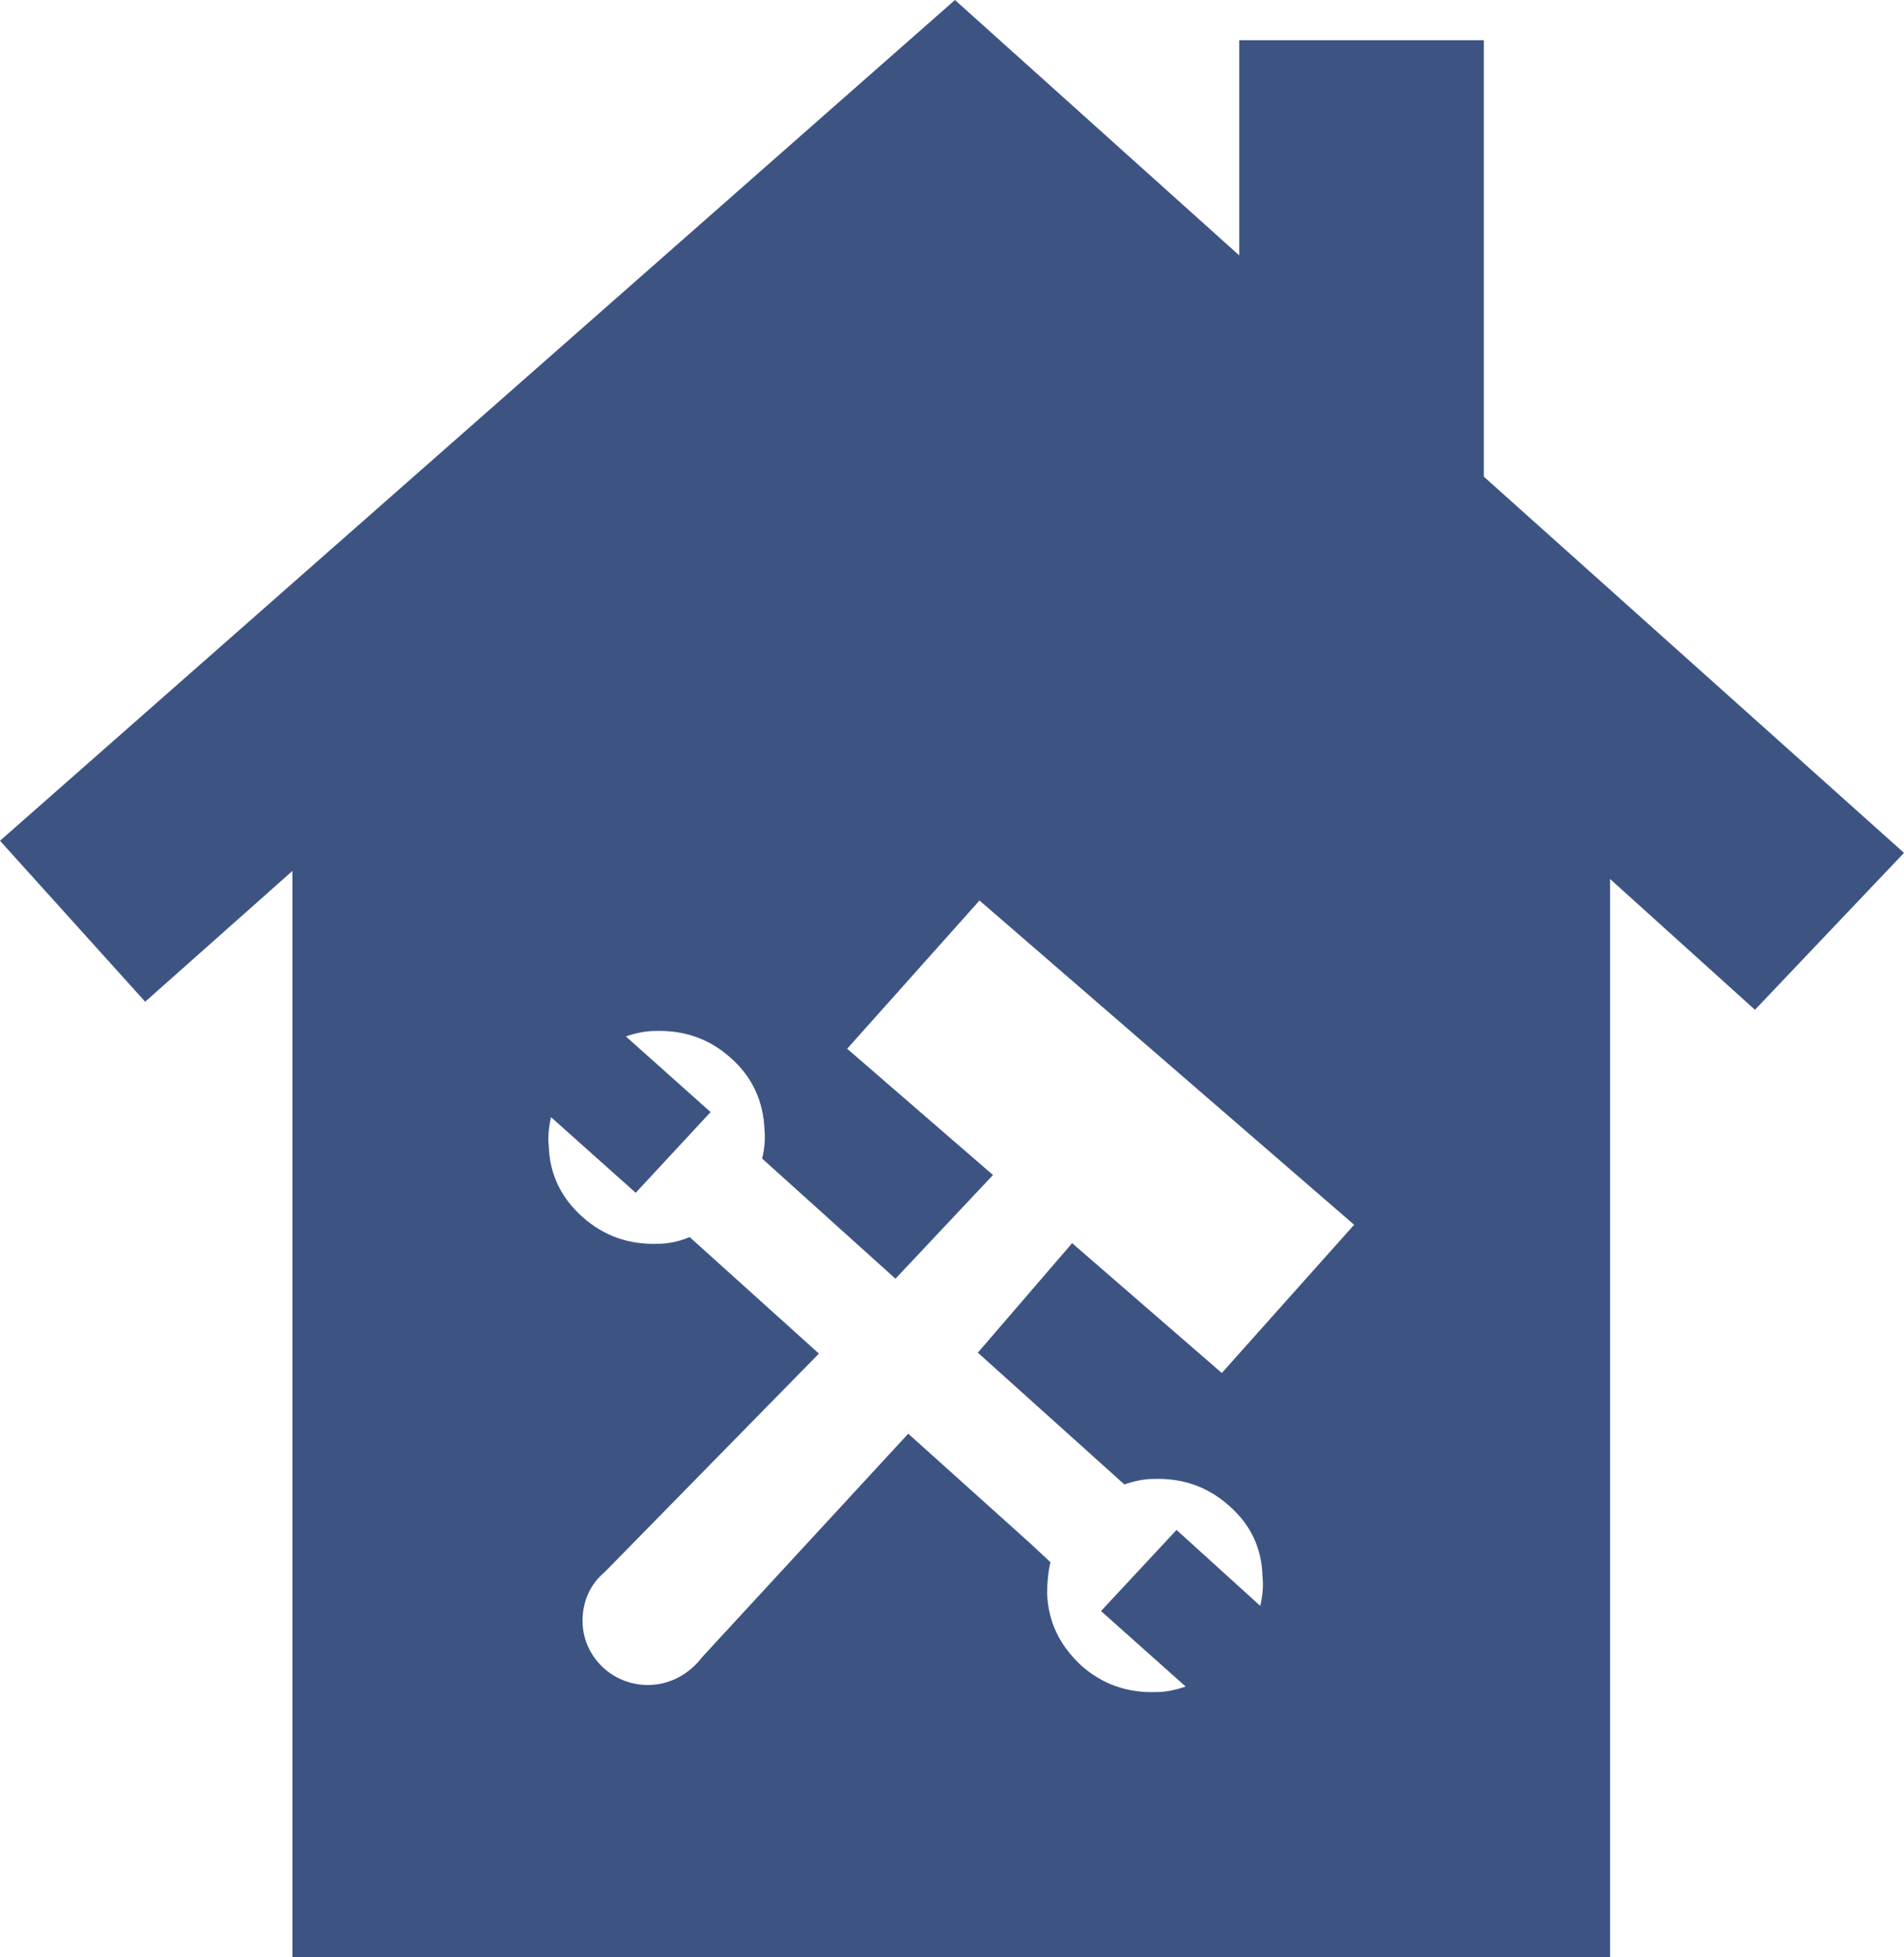
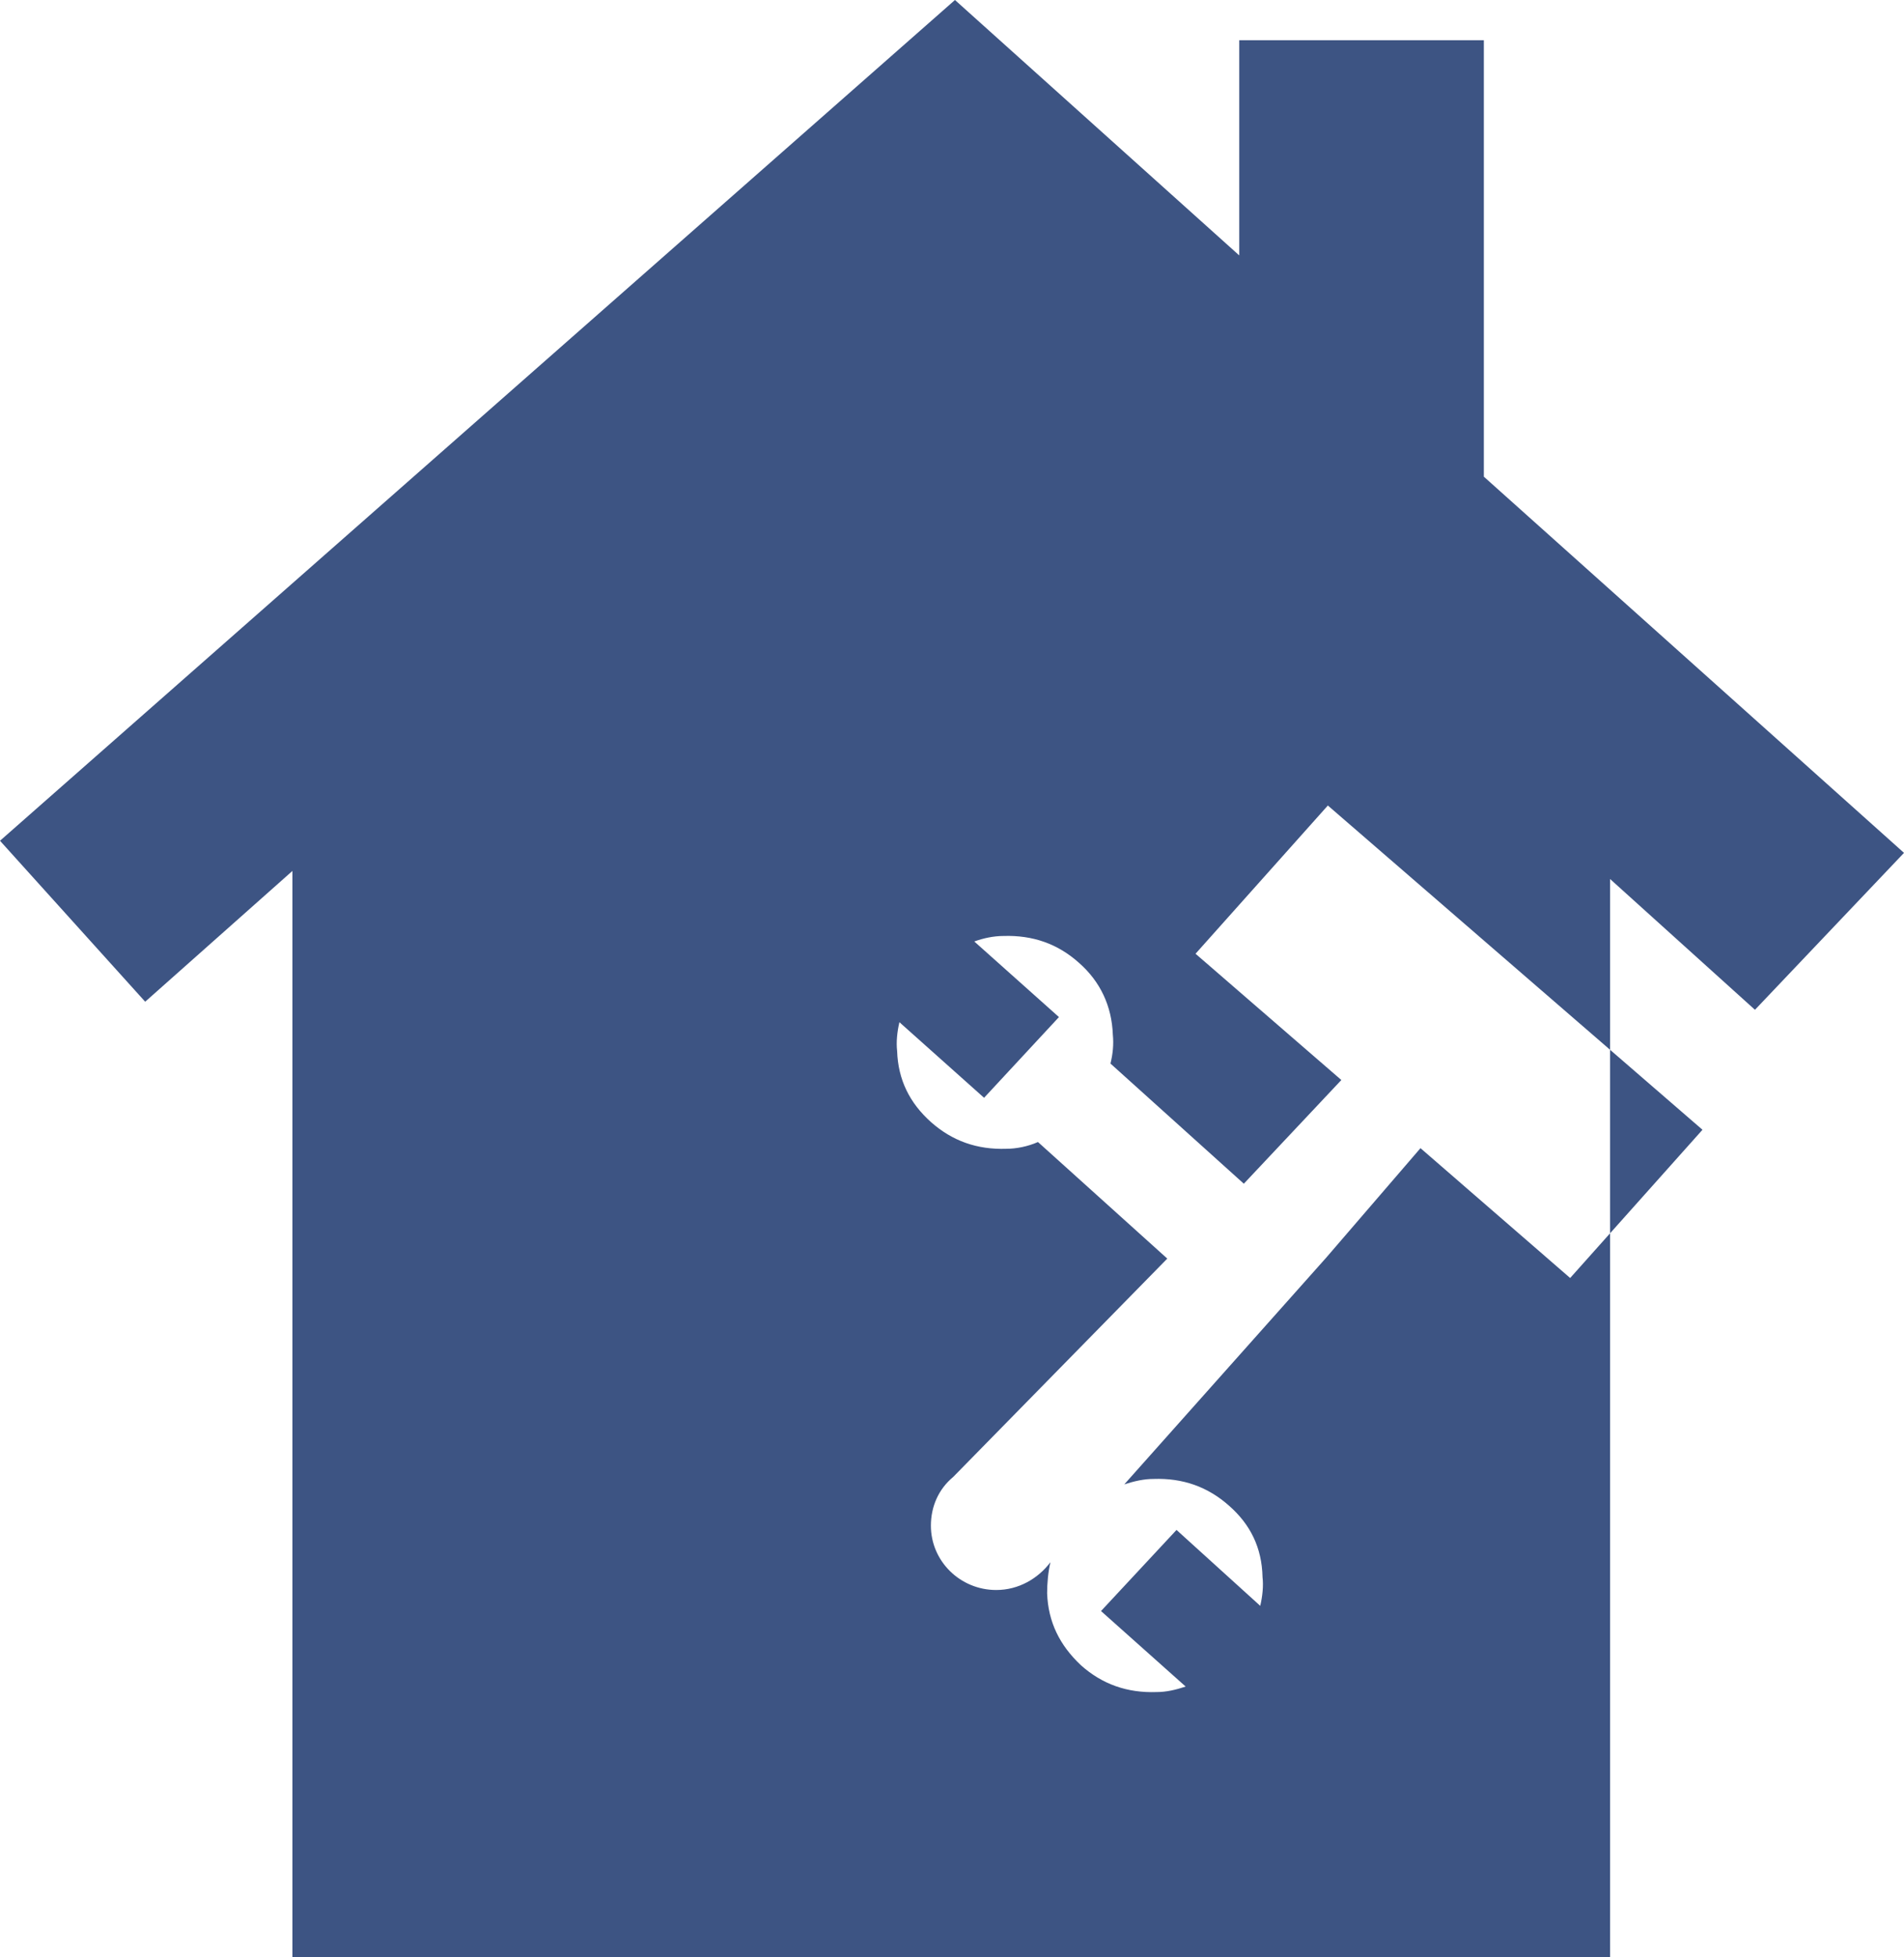
<svg xmlns="http://www.w3.org/2000/svg" xmlns:ns1="http://sodipodi.sourceforge.net/DTD/sodipodi-0.dtd" xmlns:ns2="http://www.inkscape.org/namespaces/inkscape" fill="#000000" version="1.1" id="Layer_1" width="754.094" height="774.98" viewBox="0 0 230.941 247.993" enable-background="new 0 0 245 256" xml:space="preserve" ns1:docname="home-repair.svg" ns2:version="1.4 (e7c3feb1, 2024-10-09)">
  <ns1:namedview id="namedview1" pagecolor="#ffffff" bordercolor="#000000" borderopacity="0.25" ns2:showpageshadow="2" ns2:pageopacity="0.0" ns2:pagecheckerboard="0" ns2:deskcolor="#d1d1d1" ns2:zoom="0.033549272" ns2:cx="387.48978" ns2:cy="372.58632" ns2:window-width="1440" ns2:window-height="900" ns2:window-x="0" ns2:window-y="0" ns2:window-maximized="0" ns2:current-layer="Layer_1" />
  <defs id="defs1" />
-   <path d="M 182.876,60.4 V 5.094 h -31 V 32.364 L 115.846,0 -5.184,106.532 13.216,126.927 31.876,110.357 V 247.993 H 198.876 V 111.38 l 18.36,16.57 18.89,-19.884 z m -45.57,127.684 c 1.25,-0.403 2.46,-0.688 3.71,-0.688 3.7,-0.128 6.86,0.983 9.57,3.393 2.7,2.37 4.16,5.32 4.24,9.047 0.13,1.101 0,2.409 -0.29,3.639 l -10.61,-9.618 -9.57,10.277 10.73,9.568 c -1.24,0.413 -2.45,0.698 -3.7,0.698 -3.7,0.128 -6.87,-0.983 -9.57,-3.393 -2.7,-2.537 -4.16,-5.487 -4.29,-9.126 0,-1.269 0.13,-2.704 0.42,-3.934 l -2.58,-2.409 -15.44,-13.876 -26.13,28.322 c -1.58,2.085 -4.04,3.521 -6.87,3.521 -4.57,0 -8.28,-3.648 -8.28,-8.152 0,-2.409 0.96,-4.622 2.83,-6.176 l 27.13,-27.663 -16.39,-14.771 c -1.29,0.57 -2.75,0.856 -4,0.856 -3.7,0.128 -6.86,-0.983 -9.57,-3.393 -2.7,-2.419 -4.16,-5.36 -4.28,-8.998 -0.13,-1.111 0,-2.419 0.29,-3.648 l 10.73,9.578 9.49,-10.227 -10.73,-9.578 c 1.12,-0.413 2.45,-0.698 3.7,-0.698 3.7,-0.118 6.87,0.983 9.57,3.403 2.7,2.37 4.16,5.478 4.29,9.116 0.12,1.229 0,2.419 -0.3,3.648 l 16.9,15.223 12.36,-13.138 -18.48,-16 16.77,-18.783 47.48,41.086 -16.77,18.783 -18.97,-16.452 -11.95,13.876 z" id="path1" style="fill:#3d5483;fill-opacity:1;stroke-width:0.992" />
+   <path d="M 182.876,60.4 V 5.094 h -31 V 32.364 L 115.846,0 -5.184,106.532 13.216,126.927 31.876,110.357 V 247.993 H 198.876 V 111.38 l 18.36,16.57 18.89,-19.884 z m -45.57,127.684 c 1.25,-0.403 2.46,-0.688 3.71,-0.688 3.7,-0.128 6.86,0.983 9.57,3.393 2.7,2.37 4.16,5.32 4.24,9.047 0.13,1.101 0,2.409 -0.29,3.639 l -10.61,-9.618 -9.57,10.277 10.73,9.568 c -1.24,0.413 -2.45,0.698 -3.7,0.698 -3.7,0.128 -6.87,-0.983 -9.57,-3.393 -2.7,-2.537 -4.16,-5.487 -4.29,-9.126 0,-1.269 0.13,-2.704 0.42,-3.934 c -1.58,2.085 -4.04,3.521 -6.87,3.521 -4.57,0 -8.28,-3.648 -8.28,-8.152 0,-2.409 0.96,-4.622 2.83,-6.176 l 27.13,-27.663 -16.39,-14.771 c -1.29,0.57 -2.75,0.856 -4,0.856 -3.7,0.128 -6.86,-0.983 -9.57,-3.393 -2.7,-2.419 -4.16,-5.36 -4.28,-8.998 -0.13,-1.111 0,-2.419 0.29,-3.648 l 10.73,9.578 9.49,-10.227 -10.73,-9.578 c 1.12,-0.413 2.45,-0.698 3.7,-0.698 3.7,-0.118 6.87,0.983 9.57,3.403 2.7,2.37 4.16,5.478 4.29,9.116 0.12,1.229 0,2.419 -0.3,3.648 l 16.9,15.223 12.36,-13.138 -18.48,-16 16.77,-18.783 47.48,41.086 -16.77,18.783 -18.97,-16.452 -11.95,13.876 z" id="path1" style="fill:#3d5483;fill-opacity:1;stroke-width:0.992" />
</svg>